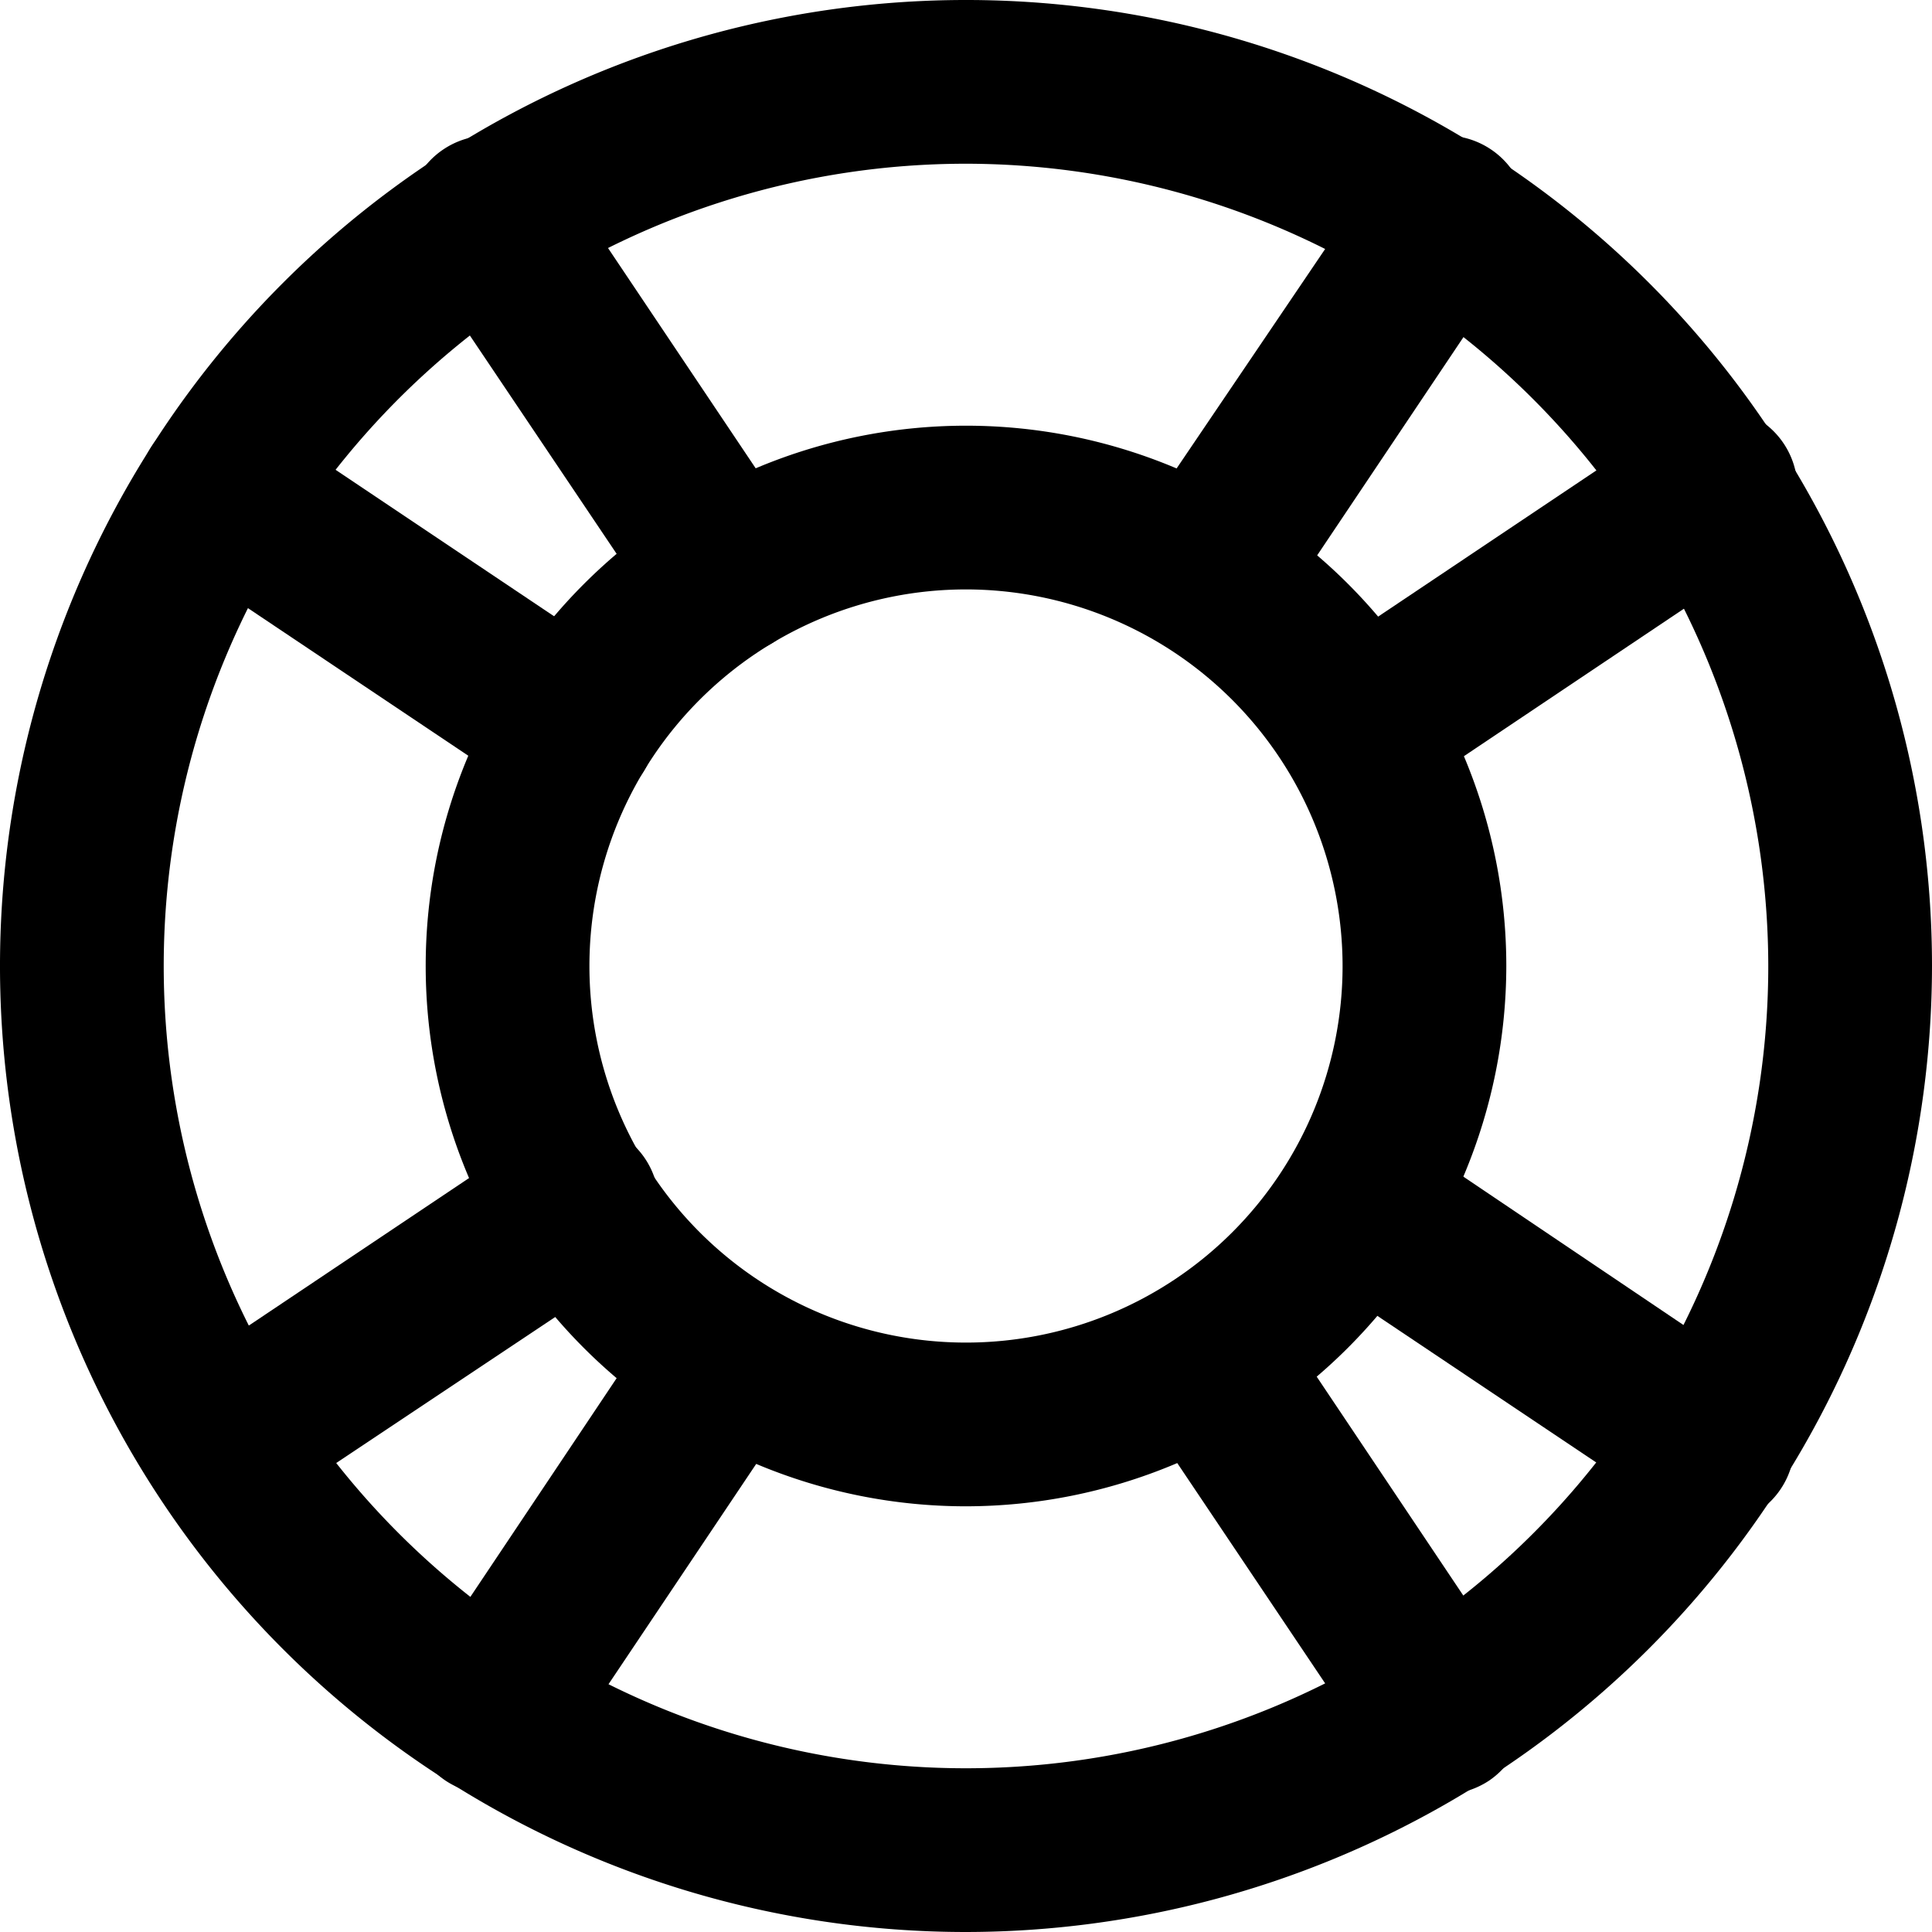
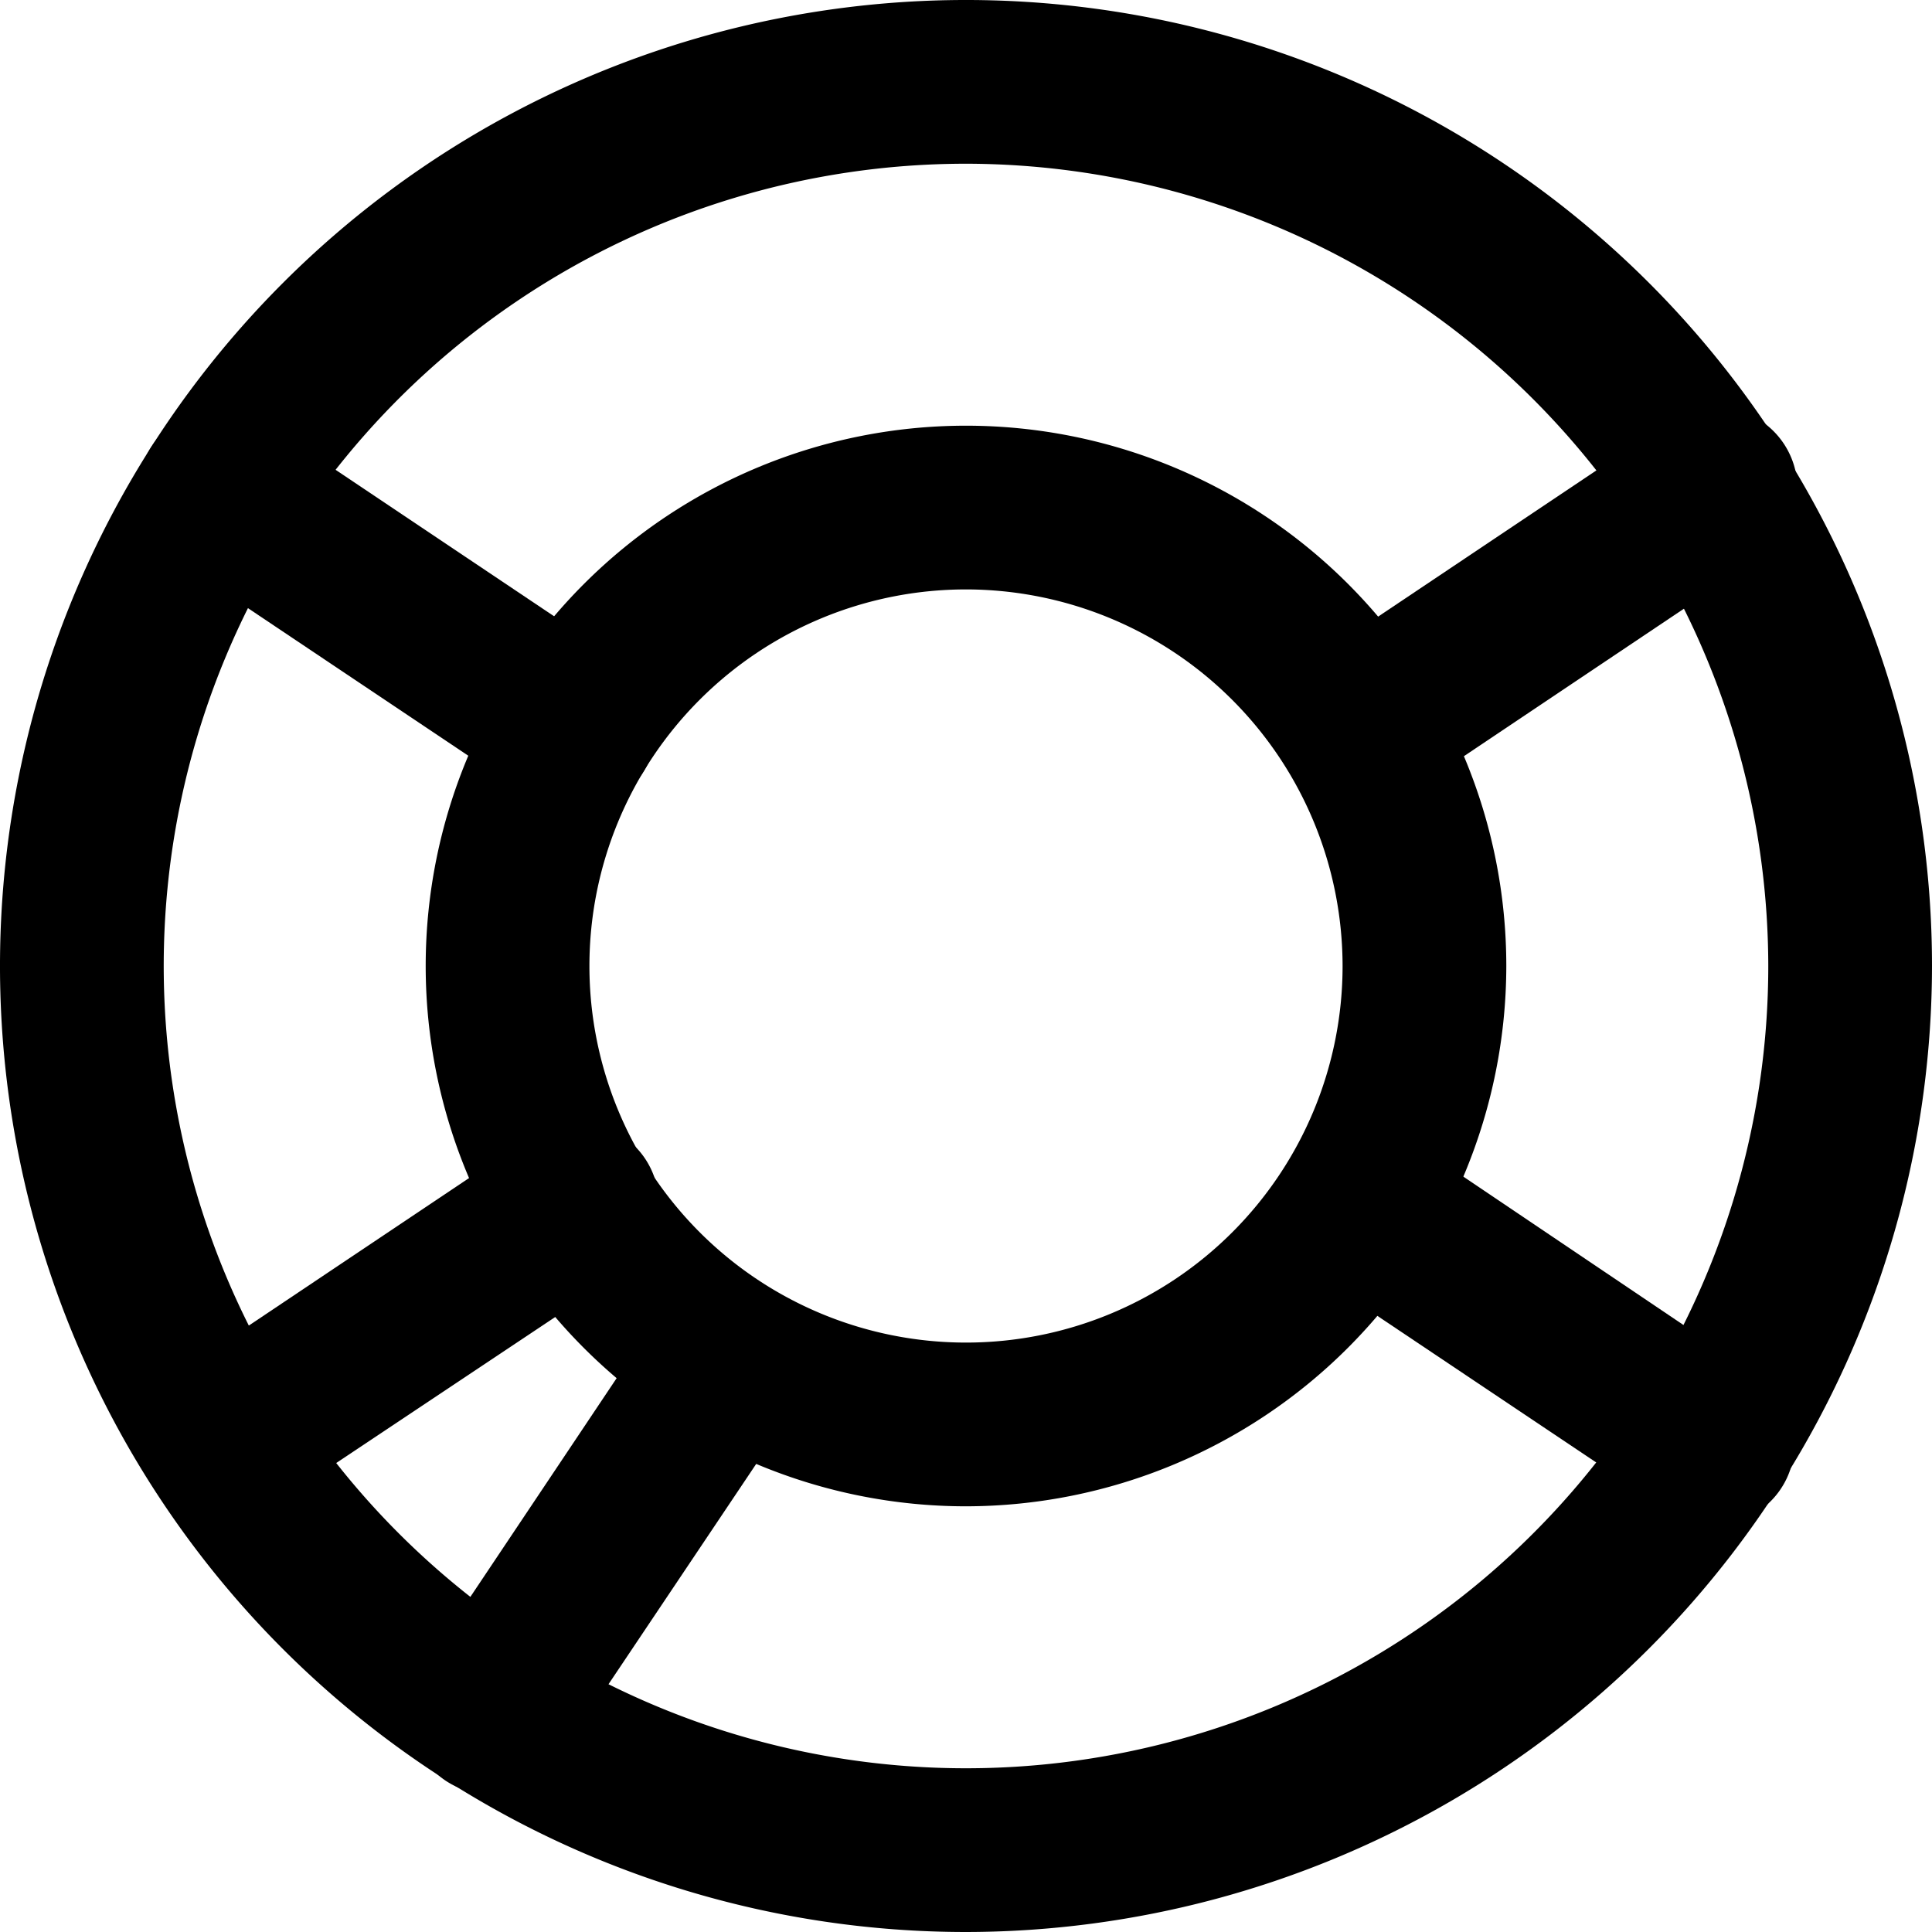
<svg xmlns="http://www.w3.org/2000/svg" viewBox="0 0 59 59">
  <title>help</title>
  <g id="Layer_2" data-name="Layer 2">
    <g id="Layer_1-2" data-name="Layer 1">
      <g id="help">
        <path d="M29.5,59A29.5,29.5,0,1,1,59,29.5,29.53,29.53,0,0,1,29.5,59Zm0-54A24.5,24.5,0,1,0,54,29.5,24.53,24.53,0,0,0,29.5,5Z" />
        <path d="M29.5,46A16.5,16.5,0,1,1,46,29.5,16.52,16.52,0,0,1,29.5,46Zm0-28A11.5,11.5,0,1,0,41,29.5,11.51,11.51,0,0,0,29.5,18Z" />
        <path d="M17.53,24.74a2.47,2.47,0,0,1-1.39-.43L5.33,17.07a2.5,2.5,0,0,1,2.79-4.15l10.8,7.24a2.5,2.5,0,0,1-1.39,4.58Z" />
-         <path d="M22.24,20a2.49,2.49,0,0,1-2.08-1.11L12.92,8.12a2.5,2.5,0,1,1,4.15-2.78l7.24,10.8a2.51,2.51,0,0,1-.68,3.47A2.54,2.54,0,0,1,22.24,20Z" />
-         <path d="M44,54.8A2.49,2.49,0,0,1,42,53.69l-7.25-10.8a2.5,2.5,0,0,1,4.16-2.79l7.24,10.81a2.51,2.51,0,0,1-.68,3.47A2.56,2.56,0,0,1,44,54.8Z" />
        <path d="M52.3,46.54a2.45,2.45,0,0,1-1.39-.43L40.1,38.87a2.5,2.5,0,0,1,2.79-4.15L53.69,42a2.5,2.5,0,0,1-1.39,4.58Z" />
-         <path d="M36.79,20a2.54,2.54,0,0,1-1.39-.42,2.51,2.51,0,0,1-.69-3.47L42,5.34a2.5,2.5,0,1,1,4.15,2.78l-7.24,10.8A2.5,2.5,0,0,1,36.79,20Z" />
        <path d="M41.5,24.74a2.5,2.5,0,0,1-1.4-4.58l10.81-7.24a2.5,2.5,0,1,1,2.78,4.15l-10.8,7.24A2.47,2.47,0,0,1,41.5,24.74Z" />
        <path d="M6.73,46.53A2.5,2.5,0,0,1,5.33,42l10.81-7.24a2.5,2.5,0,1,1,2.78,4.15L8.12,46.11A2.46,2.46,0,0,1,6.73,46.53Z" />
        <path d="M15,54.8a2.54,2.54,0,0,1-1.39-.42,2.5,2.5,0,0,1-.68-3.47L20.16,40.1a2.5,2.5,0,0,1,4.15,2.79l-7.24,10.8A2.49,2.49,0,0,1,15,54.8Z" />
      </g>
    </g>
  </g>
</svg>